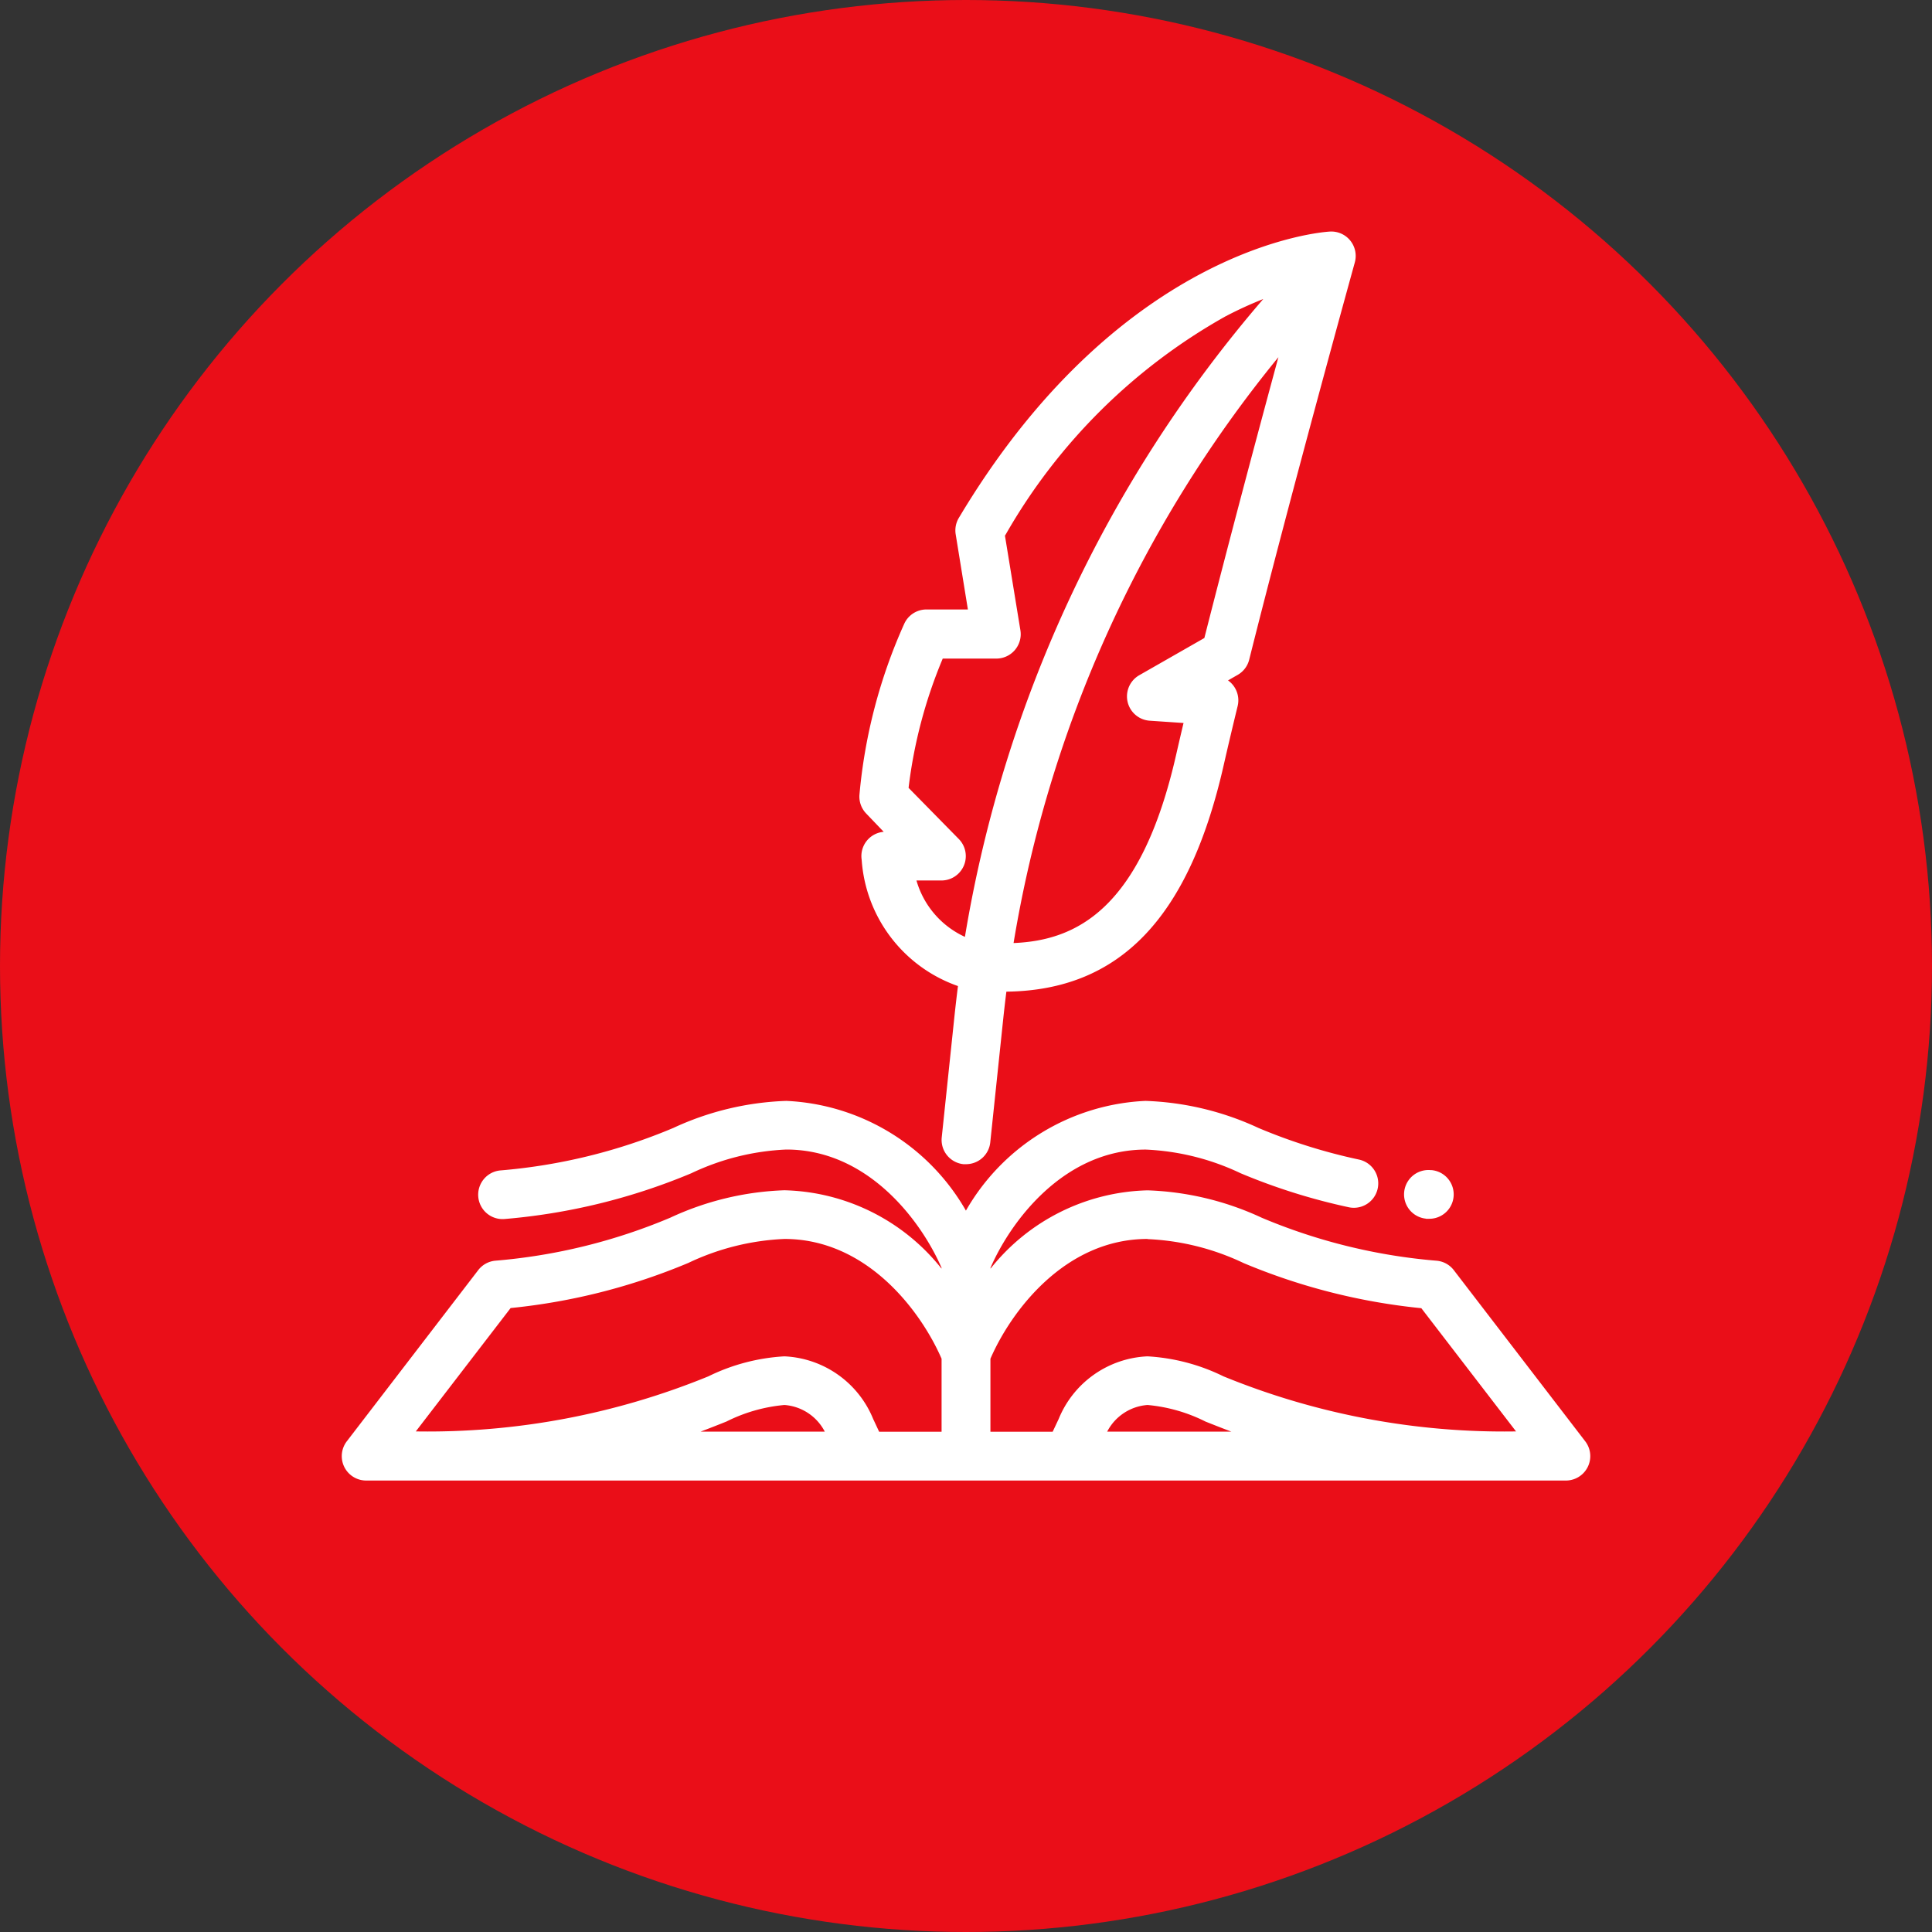
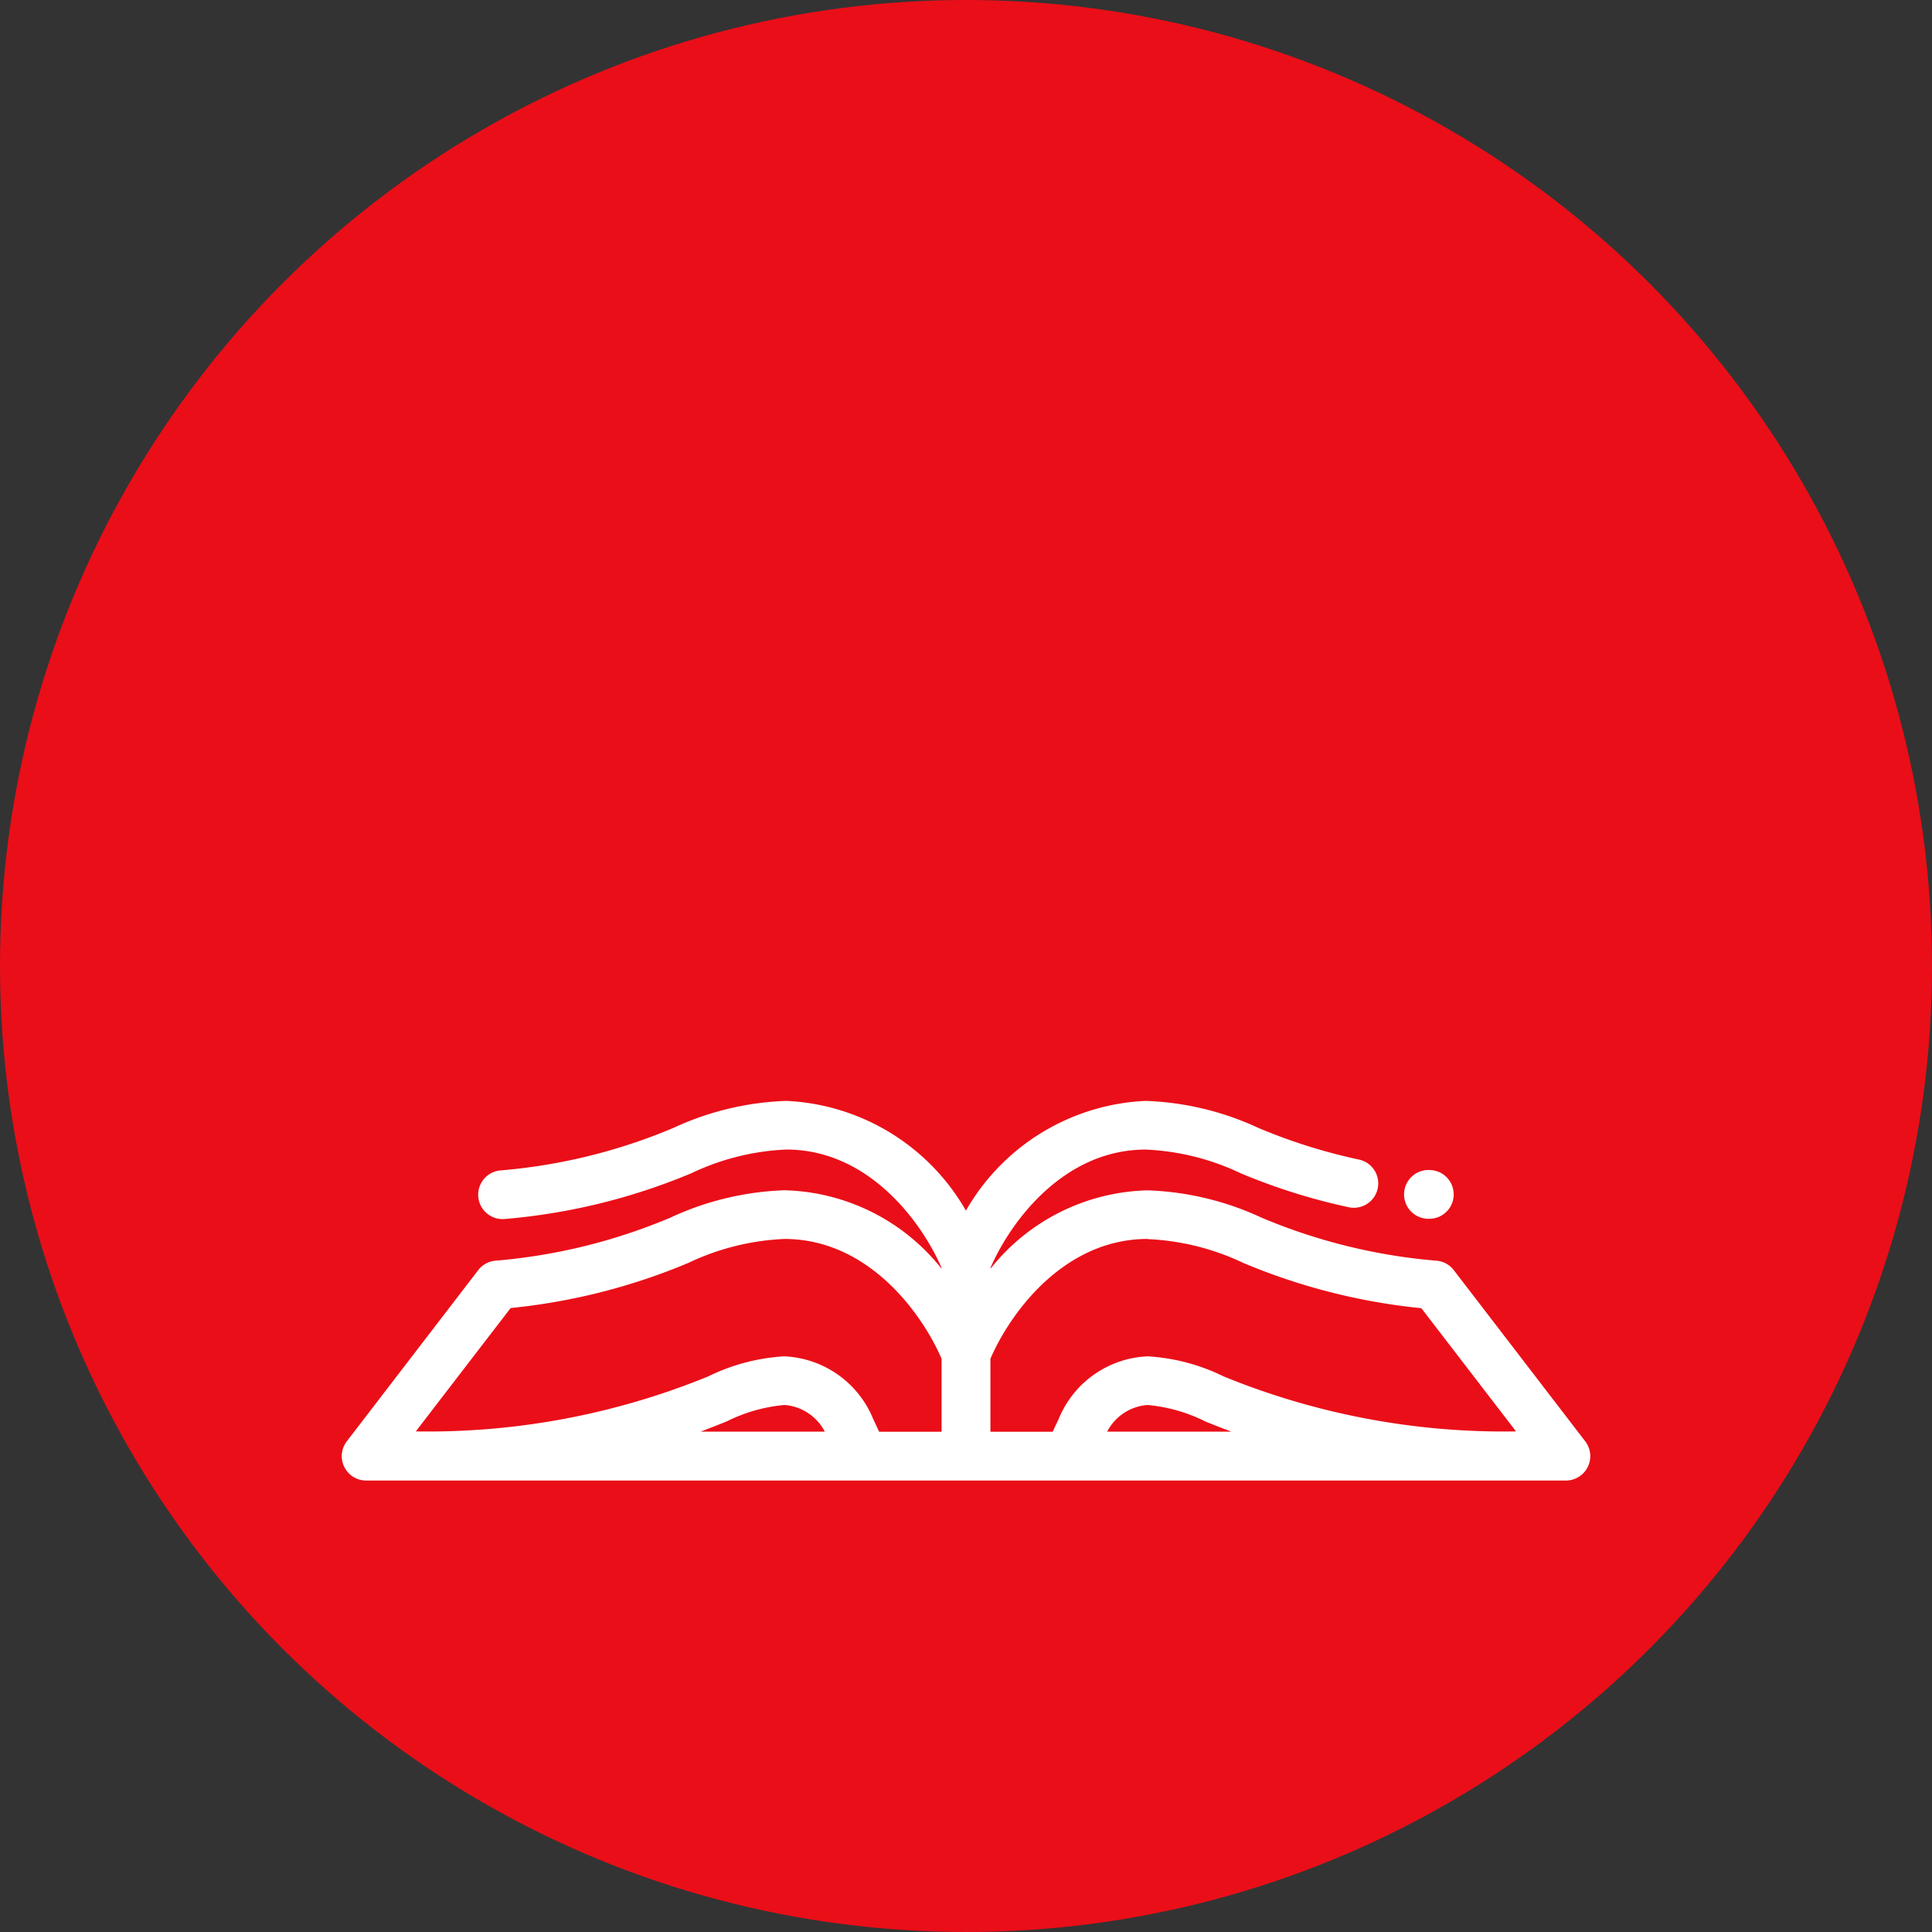
<svg xmlns="http://www.w3.org/2000/svg" width="50" height="50" viewBox="0 0 50 50">
  <rect x="0" y="0" width="50" height="50" fill="#333333" stroke="none" />
  <defs>
    <style>.a{fill:#ea0e18;}.b{fill:#fff;}</style>
  </defs>
  <g transform="translate(-452 -665)">
    <circle class="a" cx="25" cy="25" r="25" transform="translate(452 665)" />
    <g transform="translate(460.844 670.999)">
      <path class="b" d="M32.181,365.1l-3.4-4.428a.63.63,0,0,0-.438-.244,14.783,14.783,0,0,1-4.533-1.113,7.6,7.6,0,0,0-2.952-.709,5.354,5.354,0,0,0-4.067,2.026v-.023c.514-1.186,1.886-3.058,4.016-3.058a6.338,6.338,0,0,1,2.457.613,15.787,15.787,0,0,0,2.8.88.631.631,0,1,0,.26-1.235,14.488,14.488,0,0,1-2.6-.818,7.525,7.525,0,0,0-2.923-.7,5.651,5.651,0,0,0-4.647,2.84,5.651,5.651,0,0,0-4.648-2.84,7.525,7.525,0,0,0-2.924.7,14.616,14.616,0,0,1-4.482,1.1.631.631,0,1,0,.125,1.256,15.933,15.933,0,0,0,4.824-1.184,6.334,6.334,0,0,1,2.457-.613c2.131,0,3.5,1.872,4.016,3.058v.023a5.355,5.355,0,0,0-4.067-2.027,7.6,7.6,0,0,0-2.953.71,14.781,14.781,0,0,1-4.532,1.113.631.631,0,0,0-.438.244L.132,365.1a.631.631,0,0,0,.5,1.016H31.681a.631.631,0,0,0,.5-1.016Zm-11.327-5.232a6.41,6.41,0,0,1,2.486.62,15.956,15.956,0,0,0,4.6,1.168l2.451,3.189a19.179,19.179,0,0,1-7.571-1.425,5.111,5.111,0,0,0-1.968-.518,2.606,2.606,0,0,0-2.3,1.627l-.009.018-.144.306H16.788v-1.889C17.308,361.761,18.7,359.864,20.855,359.864ZM4.371,361.652a15.965,15.965,0,0,0,4.6-1.168,6.409,6.409,0,0,1,2.486-.62c2.158,0,3.547,1.9,4.067,3.1v1.889H13.908l-.143-.306-.009-.018a2.607,2.607,0,0,0-2.3-1.627,5.111,5.111,0,0,0-1.968.518,19.18,19.18,0,0,1-7.571,1.425Zm5.586,2.937a4.171,4.171,0,0,1,1.5-.428,1.28,1.28,0,0,1,1.044.689H9.289C9.529,364.759,9.75,364.672,9.957,364.589Zm9.853.261a1.28,1.28,0,0,1,1.044-.689,4.17,4.17,0,0,1,1.5.429c.207.082.428.17.668.26Zm0,0" transform="translate(0 -333.799)" />
      <path class="b" d="M436.207,386.03l.023,0c.021,0,.042,0,.062,0a.631.631,0,0,0,.061-1.259l-.022,0a.631.631,0,1,0-.124,1.256Zm0,0" transform="translate(-408.145 -360.487)" />
-       <path class="b" d="M212.885,15.528a.631.631,0,0,0-.57.725,3.732,3.732,0,0,0,2.492,3.267q-.045.358-.084.717l-.336,3.2a.631.631,0,0,0,.562.693.609.609,0,0,0,.067,0,.631.631,0,0,0,.627-.565l.336-3.2q.037-.349.081-.7c2.936-.036,4.728-1.908,5.625-5.866.1-.44.221-.953.36-1.524a.631.631,0,0,0-.249-.665l.248-.142a.63.63,0,0,0,.3-.394c1.1-4.388,2.717-10.221,2.733-10.28a.631.631,0,0,0-.644-.8c-.214.012-5.284.378-9.451,7.158-.052.084-.1.167-.152.251a.632.632,0,0,0-.082.425l.316,1.946h-1.072a.631.631,0,0,0-.581.383,13.751,13.751,0,0,0-1.154,4.418.631.631,0,0,0,.179.484Zm8.3-5.016-1.685.963a.631.631,0,0,0,.271,1.178l.874.059c-.07.293-.133.565-.19.815-.911,4.019-2.593,4.813-4.209,4.88A32.226,32.226,0,0,1,223.1,3.245C222.548,5.276,221.8,8.087,221.184,10.512Zm-6.771.533H215.8a.631.631,0,0,0,.623-.732l-.4-2.449.026-.042a15,15,0,0,1,5.673-5.629,10.136,10.136,0,0,1,.986-.453,33.726,33.726,0,0,0-7.721,16.507,2.3,2.3,0,0,1-1.254-1.459h.645a.631.631,0,0,0,.451-1.073l-1.3-1.324A12.441,12.441,0,0,1,214.413,11.045Zm0,0" transform="translate(-198.859 0)" />
    </g>
  </g>
</svg>